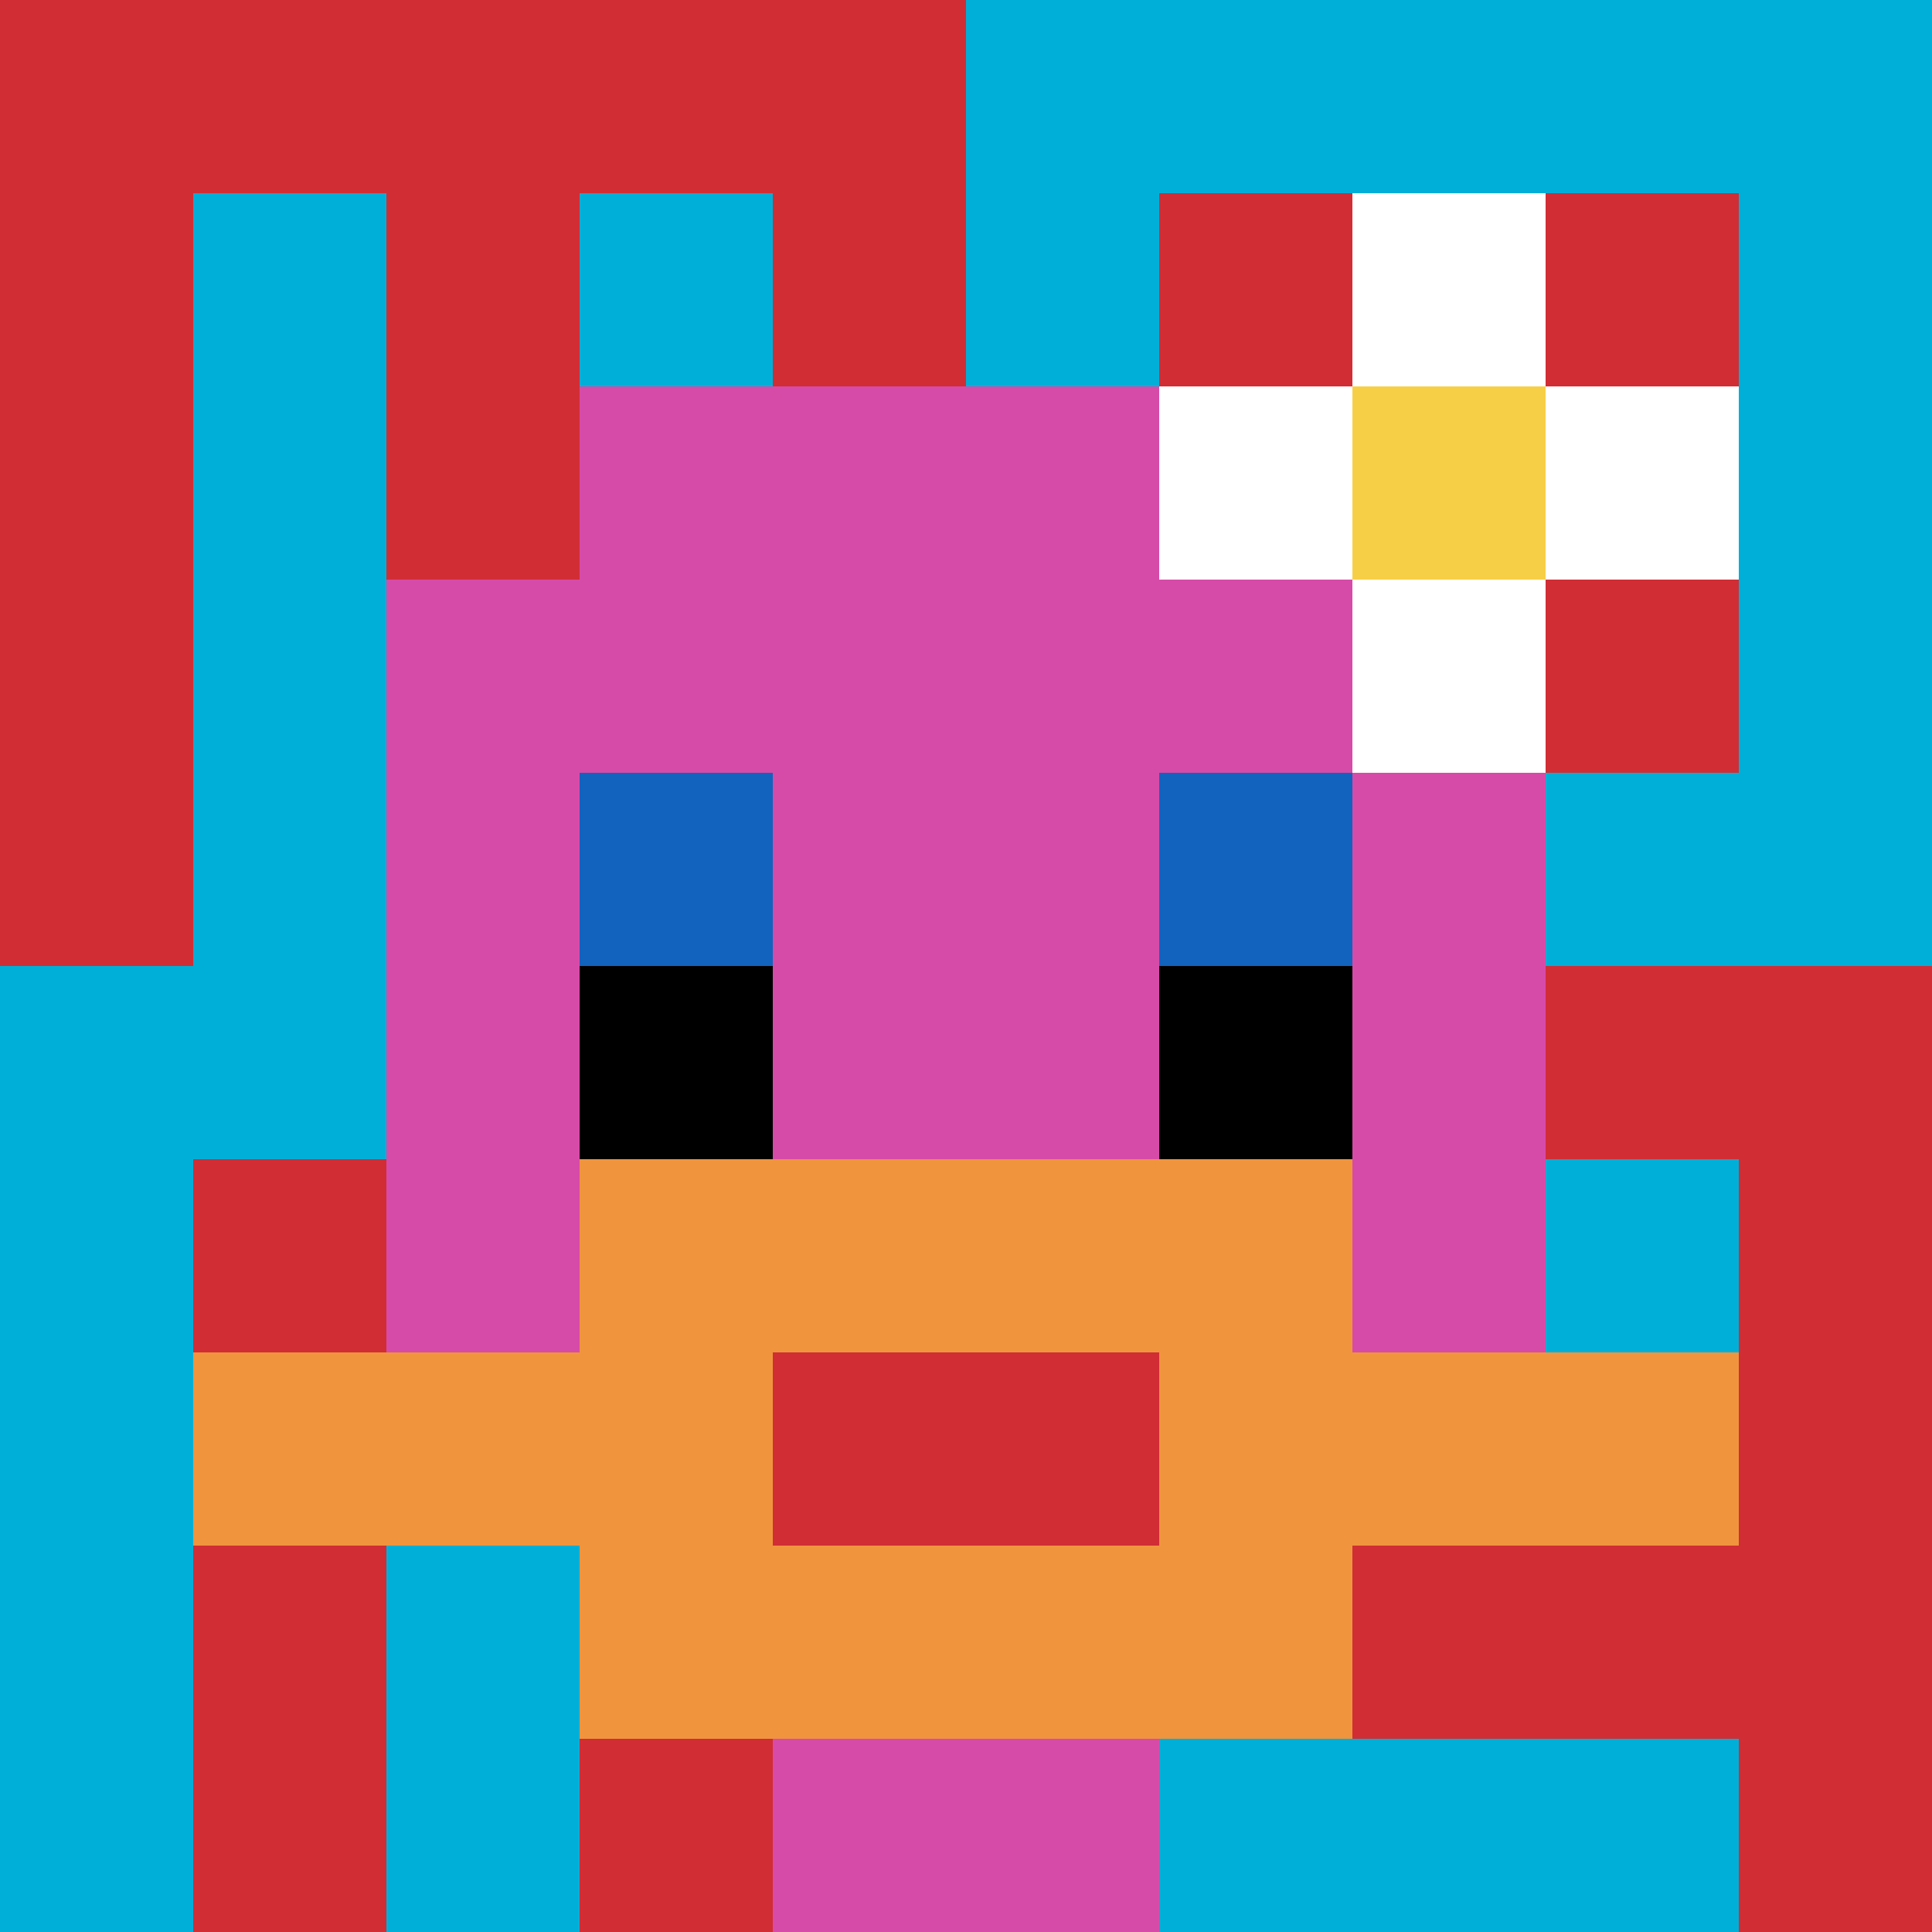
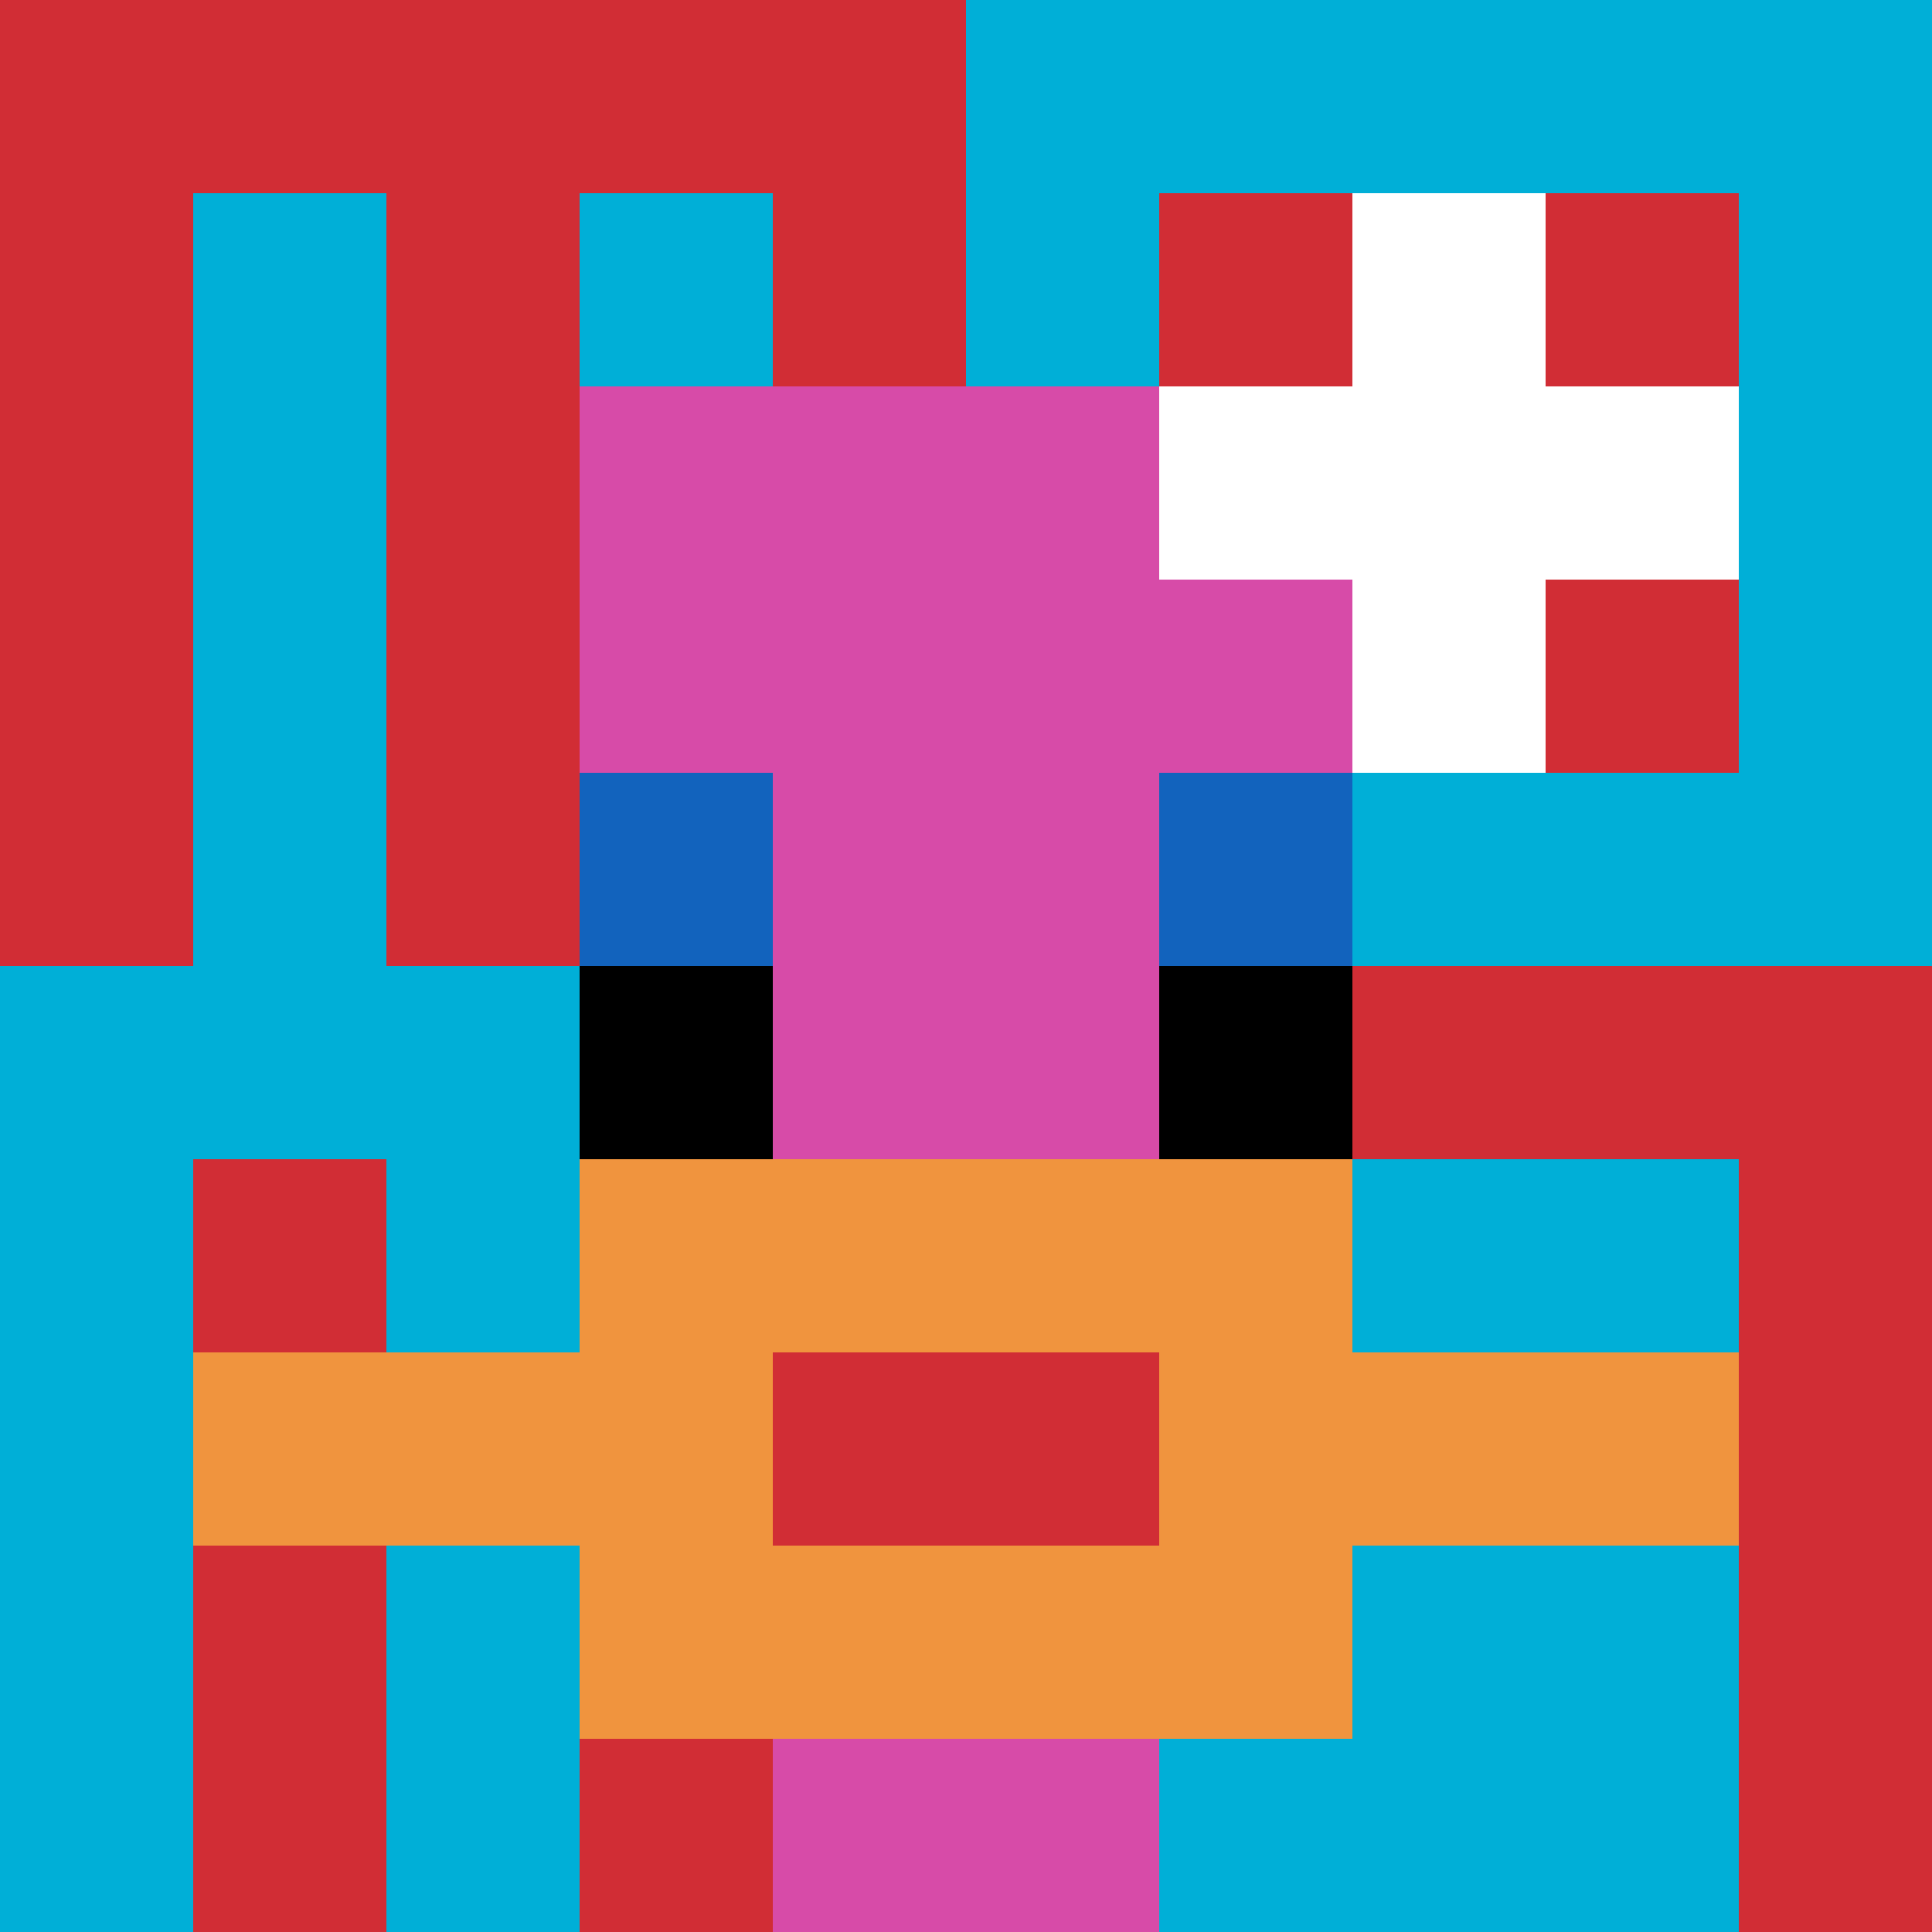
<svg xmlns="http://www.w3.org/2000/svg" version="1.1" width="903" height="903">
  <title>'goose-pfp-392375' by Dmitri Cherniak</title>
  <desc>seed=392375
backgroundColor=#ffffff
padding=20
innerPadding=0
timeout=500
dimension=1
border=false
Save=function(){return n.handleSave()}
frame=160

Rendered at Sun Sep 15 2024 11:59:28 GMT-0400 (Eastern Daylight Time)
Generated in 1ms
</desc>
  <defs />
  <rect width="100%" height="100%" fill="#ffffff" />
  <g>
    <g id="0-0">
      <rect x="0" y="0" height="903" width="903" fill="#00AFD7" />
      <g>
        <rect id="0-0-0-0-5-1" x="0" y="0" width="451.5" height="90.3" fill="#D12D35" />
        <rect id="0-0-0-0-1-5" x="0" y="0" width="90.3" height="451.5" fill="#D12D35" />
        <rect id="0-0-2-0-1-5" x="180.6" y="0" width="90.3" height="451.5" fill="#D12D35" />
        <rect id="0-0-4-0-1-5" x="361.2" y="0" width="90.3" height="451.5" fill="#D12D35" />
        <rect id="0-0-6-1-3-3" x="541.8" y="90.3" width="270.9" height="270.9" fill="#D12D35" />
        <rect id="0-0-1-6-1-4" x="90.3" y="541.8" width="90.3" height="361.2" fill="#D12D35" />
        <rect id="0-0-3-6-1-4" x="270.9" y="541.8" width="90.3" height="361.2" fill="#D12D35" />
        <rect id="0-0-5-5-5-1" x="451.5" y="451.5" width="451.5" height="90.3" fill="#D12D35" />
-         <rect id="0-0-5-8-5-1" x="451.5" y="722.4" width="451.5" height="90.3" fill="#D12D35" />
        <rect id="0-0-5-5-1-5" x="451.5" y="451.5" width="90.3" height="451.5" fill="#D12D35" />
        <rect id="0-0-9-5-1-5" x="812.7" y="451.5" width="90.3" height="451.5" fill="#D12D35" />
      </g>
      <g>
        <rect id="0-0-3-2-4-7" x="270.9" y="180.6" width="361.2" height="632.1" fill="#D74BA8" />
-         <rect id="0-0-2-3-6-5" x="180.6" y="270.9" width="541.8" height="451.5" fill="#D74BA8" />
        <rect id="0-0-4-8-2-2" x="361.2" y="722.4" width="180.6" height="180.6" fill="#D74BA8" />
        <rect id="0-0-1-7-8-1" x="90.3" y="632.1" width="722.4" height="90.3" fill="#F0943E" />
        <rect id="0-0-3-6-4-3" x="270.9" y="541.8" width="361.2" height="270.9" fill="#F0943E" />
        <rect id="0-0-4-7-2-1" x="361.2" y="632.1" width="180.6" height="90.3" fill="#D12D35" />
        <rect id="0-0-3-4-1-1" x="270.9" y="361.2" width="90.3" height="90.3" fill="#1263BD" />
        <rect id="0-0-6-4-1-1" x="541.8" y="361.2" width="90.3" height="90.3" fill="#1263BD" />
        <rect id="0-0-3-5-1-1" x="270.9" y="451.5" width="90.3" height="90.3" fill="#000000" />
        <rect id="0-0-6-5-1-1" x="541.8" y="451.5" width="90.3" height="90.3" fill="#000000" />
        <rect id="0-0-6-2-3-1" x="541.8" y="180.6" width="270.9" height="90.3" fill="#ffffff" />
        <rect id="0-0-7-1-1-3" x="632.1" y="90.3" width="90.3" height="270.9" fill="#ffffff" />
-         <rect id="0-0-7-2-1-1" x="632.1" y="180.6" width="90.3" height="90.3" fill="#F7CF46" />
      </g>
      <rect x="0" y="0" stroke="white" stroke-width="0" height="903" width="903" fill="none" />
    </g>
  </g>
</svg>